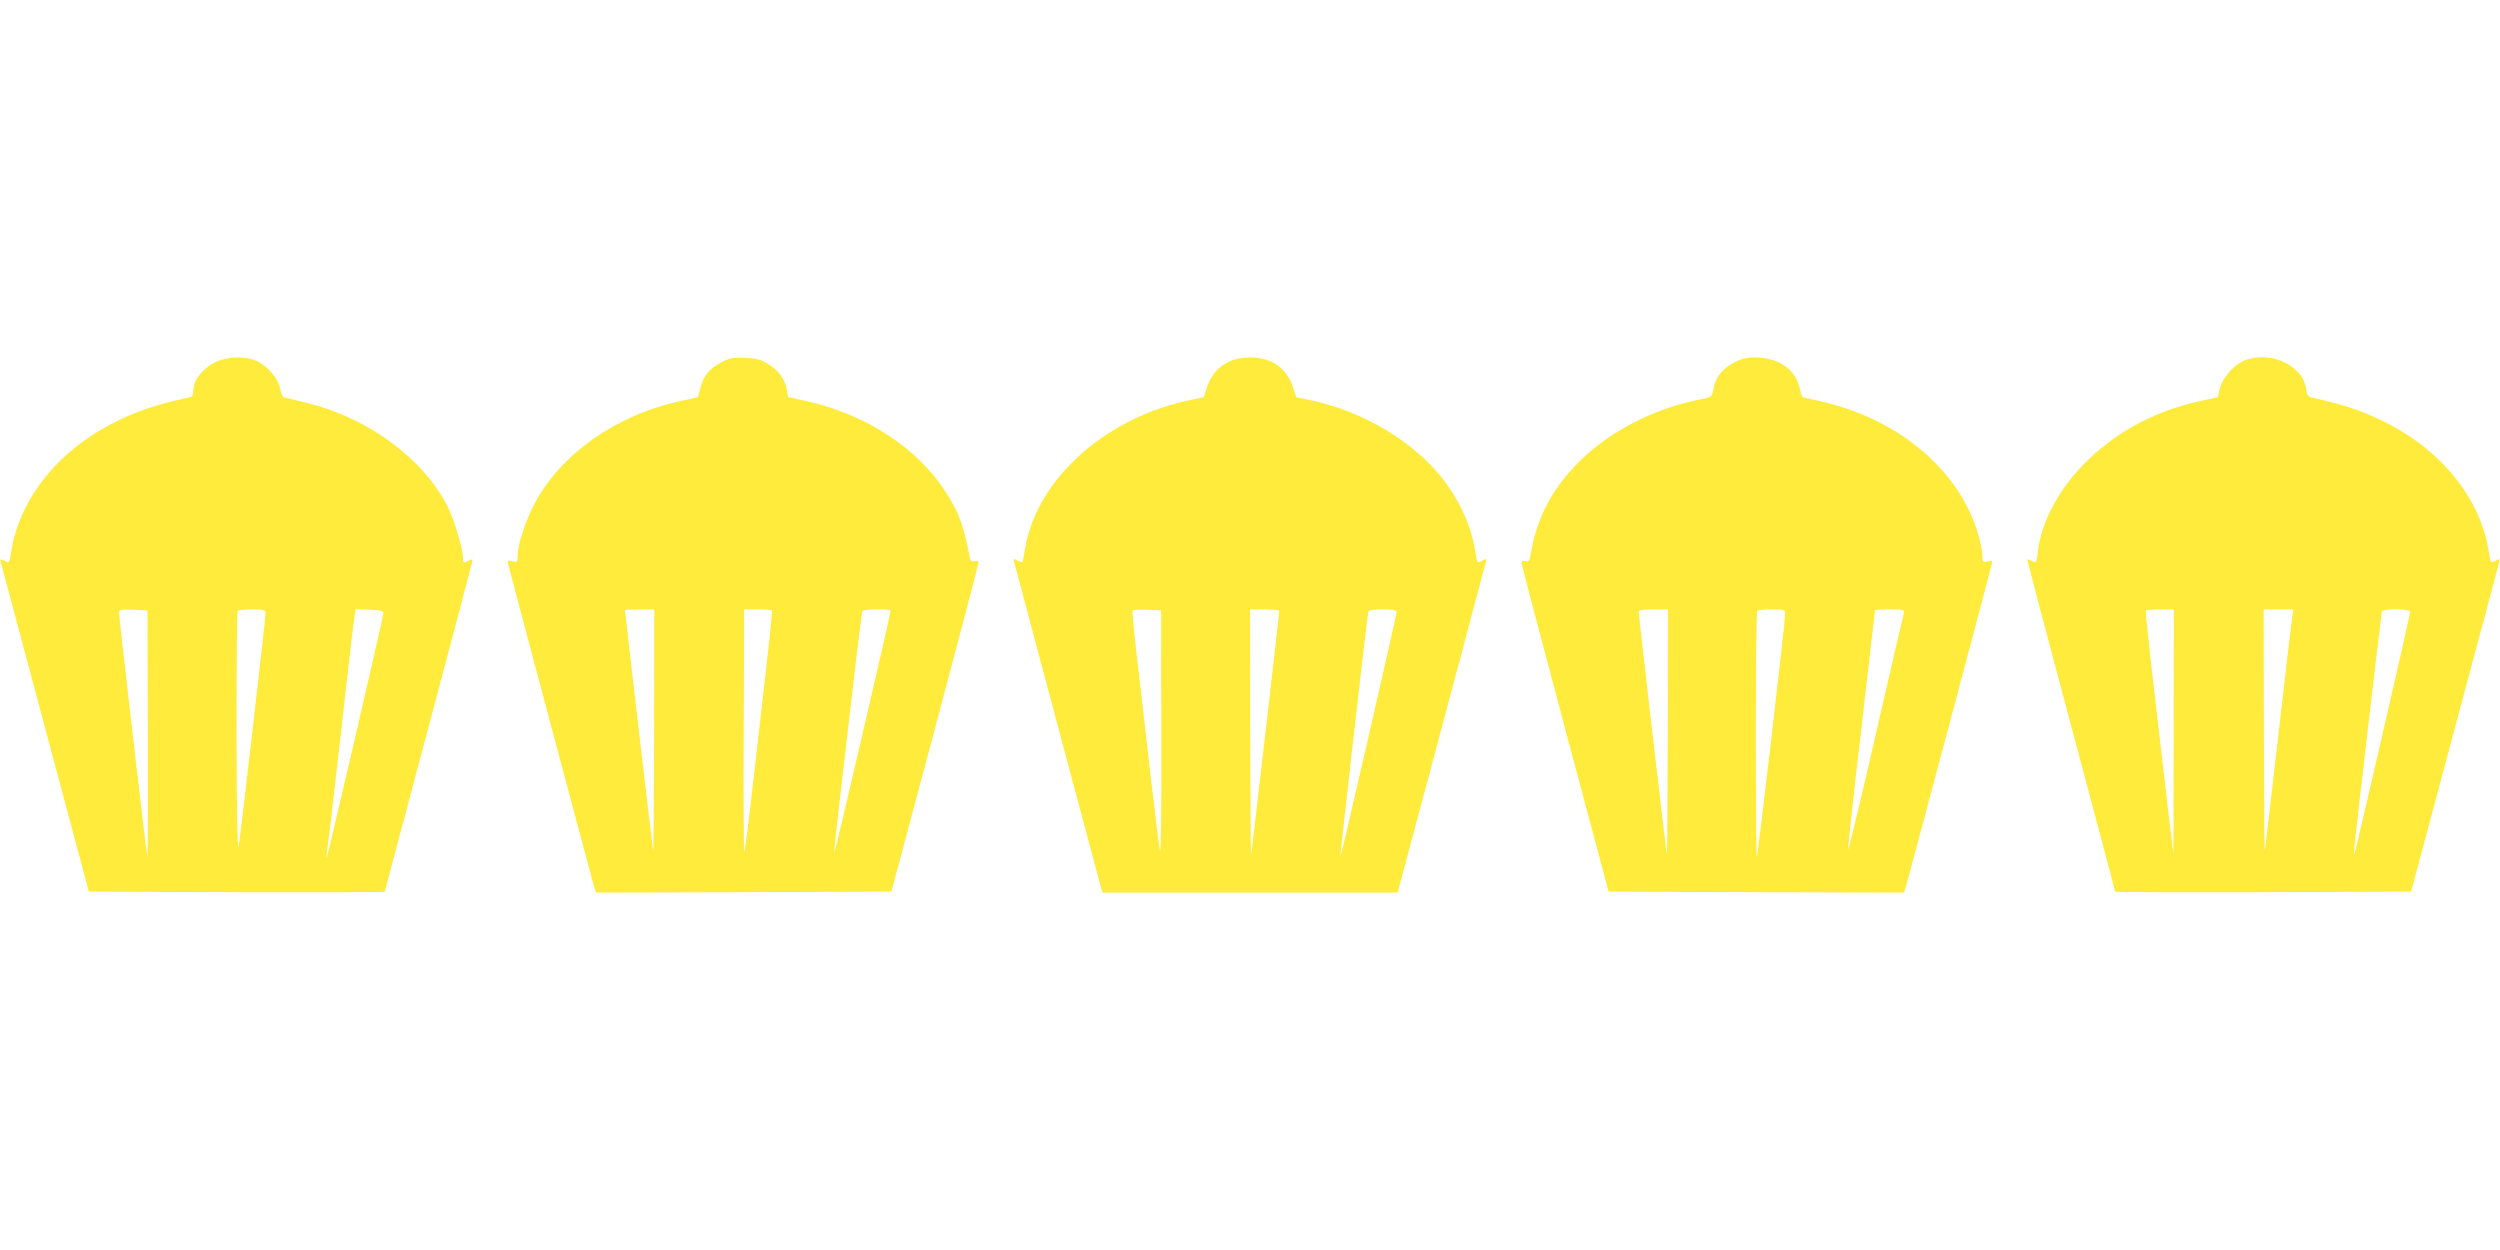
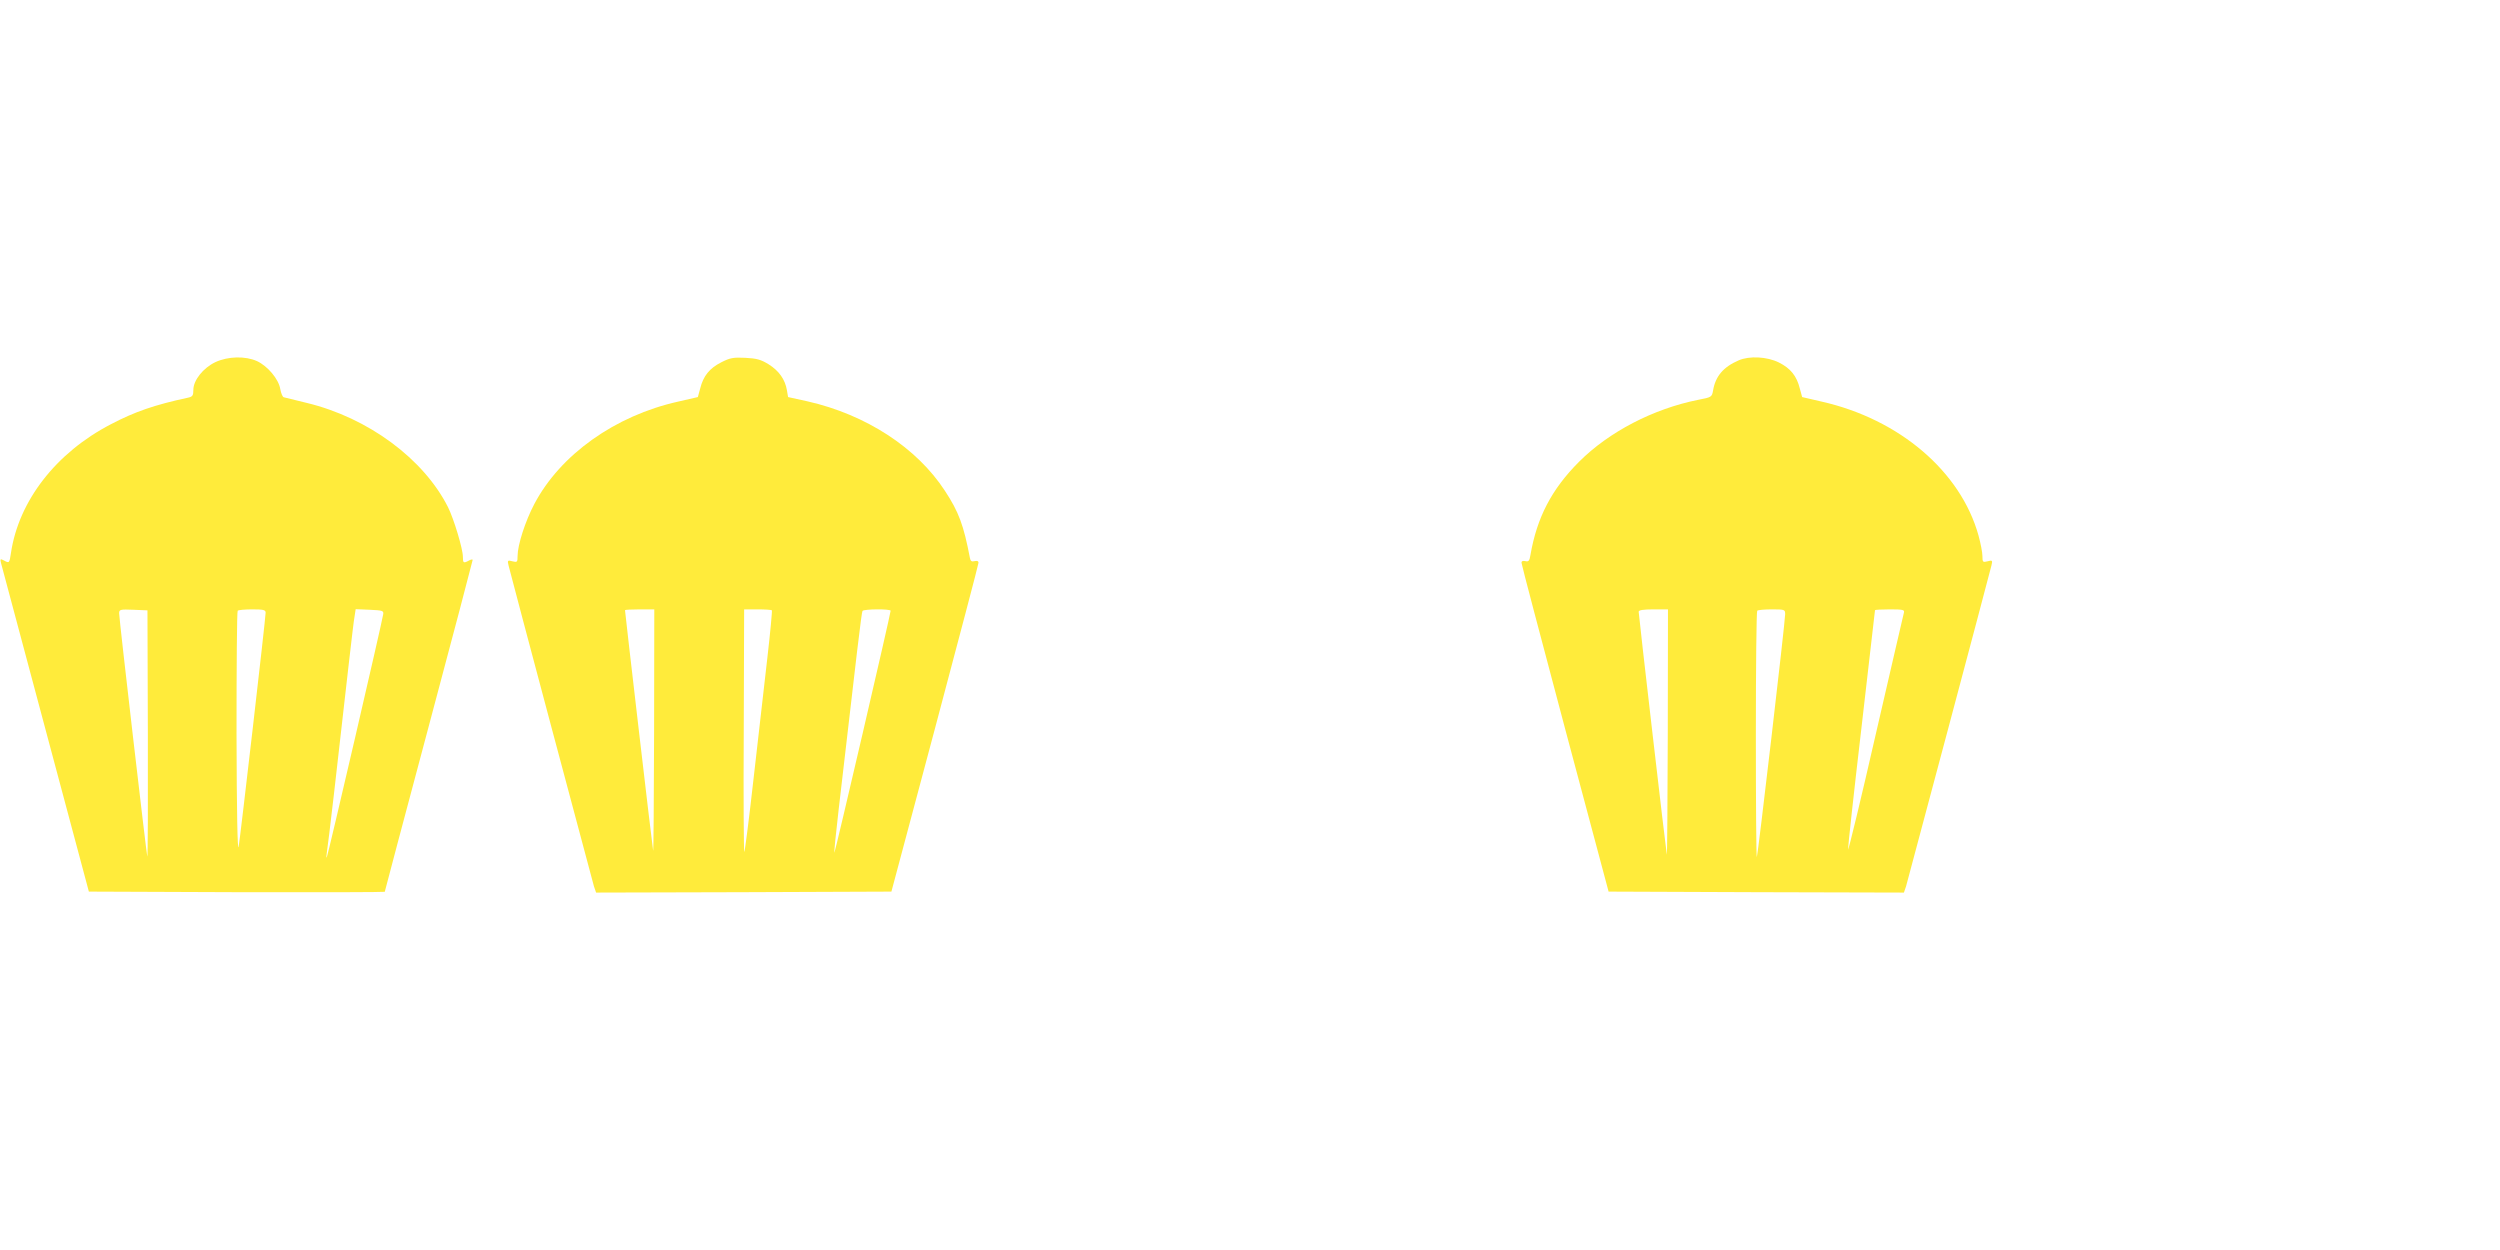
<svg xmlns="http://www.w3.org/2000/svg" version="1.0" width="1280pt" height="640pt" viewBox="0 0 1280 640" preserveAspectRatio="xMidYMid meet">
  <g transform="translate(0,640) scale(0.1,-0.1)" fill="#ffeb3b" stroke="none">
    <path d="M1103 4546 c-63 -30 -113 -93 -113 -142 0 -29 -4 -35 -27 -40 -172 -37 -273 -72 -395 -136 -282 -146 -473 -394 -512 -660 -8 -52 -8 -53 -37 -37 -17 9 -19 7 -14 -13 4 -13 106 -396 228 -853 l222 -830 758 -3 c416 -1 757 0 757 2 0 2 101 383 225 847 124 464 225 848 225 852 0 4 -9 3 -19 -3 -28 -15 -31 -13 -31 19 0 41 -46 193 -76 254 -125 248 -409 458 -723 534 -58 14 -111 27 -118 29 -6 1 -14 20 -18 42 -8 51 -65 118 -119 143 -60 27 -148 25 -213 -5z m-346 -1906 c1 -349 0 -630 -3 -625 -4 12 -144 1215 -144 1245 0 19 5 21 73 18 l72 -3 2 -635z m603 623 c0 -29 -129 -1144 -138 -1198 -6 -32 -10 175 -11 576 0 344 2 629 6 632 3 4 37 7 75 7 58 0 68 -3 68 -17z m602 -8 c-7 -46 -284 -1240 -289 -1245 -3 -3 -2 11 1 30 6 33 54 447 111 955 14 121 27 235 31 253 l5 33 72 -3 c66 -3 72 -5 69 -23z" />
    <path d="M3693 4545 c-61 -31 -92 -70 -108 -134 l-12 -44 -100 -23 c-324 -72 -604 -272 -737 -524 -47 -89 -86 -211 -86 -267 0 -31 -2 -33 -26 -27 -25 7 -27 5 -20 -22 15 -62 428 -1611 437 -1642 l11 -32 756 2 756 3 223 835 c122 459 223 841 223 849 0 8 -7 11 -20 8 -15 -4 -21 0 -24 16 -32 168 -57 236 -128 344 -144 221 -404 390 -703 458 l-100 22 -6 35 c-9 55 -41 100 -94 133 -39 24 -61 30 -119 33 -61 3 -78 0 -123 -23z m-344 -1892 c-1 -346 -3 -619 -5 -608 -4 18 -144 1220 -144 1231 0 2 34 4 75 4 l75 0 -1 -627z m603 622 c2 -3 -8 -112 -23 -242 -15 -131 -46 -407 -70 -613 -23 -206 -45 -378 -48 -382 -3 -4 -5 274 -3 617 l2 625 68 0 c38 0 71 -2 74 -5z m608 -2 c0 -16 -285 -1242 -288 -1239 -2 2 8 102 22 222 94 813 117 1008 122 1016 6 10 144 11 144 1z" />
-     <path d="M6294 4549 c-58 -28 -94 -69 -114 -131 l-17 -52 -64 -13 c-435 -88 -789 -403 -850 -758 -6 -39 -13 -71 -14 -73 -2 -2 -13 2 -26 8 -19 11 -21 10 -17 -6 3 -11 106 -396 228 -856 l224 -838 756 0 756 0 224 838 c122 460 225 845 228 856 4 16 2 17 -16 7 -29 -16 -29 -16 -37 37 -25 172 -118 346 -258 479 -159 150 -374 261 -596 306 l-64 13 -17 52 c-33 99 -110 152 -221 152 -43 -1 -78 -8 -105 -21z m-348 -1909 c1 -380 -2 -619 -7 -595 -5 22 -27 202 -50 400 -22 198 -53 465 -68 593 -15 128 -25 235 -22 238 3 2 37 3 76 2 l70 -3 1 -635z m604 632 c0 -13 -140 -1224 -144 -1247 -2 -11 -4 267 -5 618 l-1 637 75 0 c41 0 75 -4 75 -8z m601 -4 c0 -16 -285 -1258 -288 -1254 -3 3 137 1235 143 1254 2 8 26 12 74 12 49 0 70 -4 71 -12z" />
    <path d="M8902 4555 c-79 -34 -119 -82 -131 -154 -6 -34 -8 -35 -76 -48 -230 -46 -457 -164 -610 -317 -141 -141 -216 -286 -249 -477 -5 -31 -10 -36 -26 -32 -13 3 -20 0 -20 -8 0 -8 101 -390 223 -849 l223 -835 756 -3 756 -2 11 32 c9 31 422 1580 437 1642 7 27 5 29 -20 22 -24 -6 -26 -4 -26 27 0 18 -9 65 -20 105 -91 328 -405 596 -804 686 l-99 23 -12 44 c-16 64 -47 103 -107 133 -60 30 -151 35 -206 11z m-363 -1912 c-1 -351 -3 -629 -5 -618 -5 26 -144 1226 -144 1243 0 8 22 12 75 12 l75 0 -1 -637z m601 612 c0 -39 -140 -1238 -145 -1244 -3 -2 -5 279 -5 626 0 346 3 633 7 636 3 4 37 7 75 7 66 0 68 -1 68 -25z m608 8 c-3 -10 -67 -290 -144 -622 -76 -333 -140 -598 -142 -590 -1 7 29 285 68 617 38 332 70 605 70 608 0 2 34 4 76 4 68 0 76 -2 72 -17z" />
-     <path d="M11484 4551 c-52 -24 -106 -88 -119 -142 l-11 -43 -79 -17 c-229 -49 -421 -149 -579 -299 -149 -142 -243 -314 -263 -477 -6 -58 -6 -58 -34 -43 -10 6 -19 7 -19 3 0 -4 101 -388 225 -852 124 -464 225 -845 225 -847 0 -2 341 -3 758 -2 l757 3 222 830 c122 457 224 840 228 853 5 20 3 22 -14 13 -29 -16 -29 -15 -37 37 -39 266 -230 514 -512 660 -122 64 -225 99 -393 136 -22 5 -27 13 -32 46 -16 123 -193 200 -323 141z m-355 -1898 l-1 -628 -24 200 c-93 792 -121 1041 -117 1048 2 4 35 7 74 7 l69 0 -1 -627z m607 590 c-3 -21 -35 -294 -71 -608 -36 -313 -67 -579 -69 -590 -2 -11 -4 262 -5 608 l-1 627 76 0 76 0 -6 -37z m604 24 c0 -16 -279 -1227 -286 -1242 -2 -5 -2 10 0 35 14 136 138 1197 141 1208 6 18 145 17 145 -1z" />
  </g>
</svg>